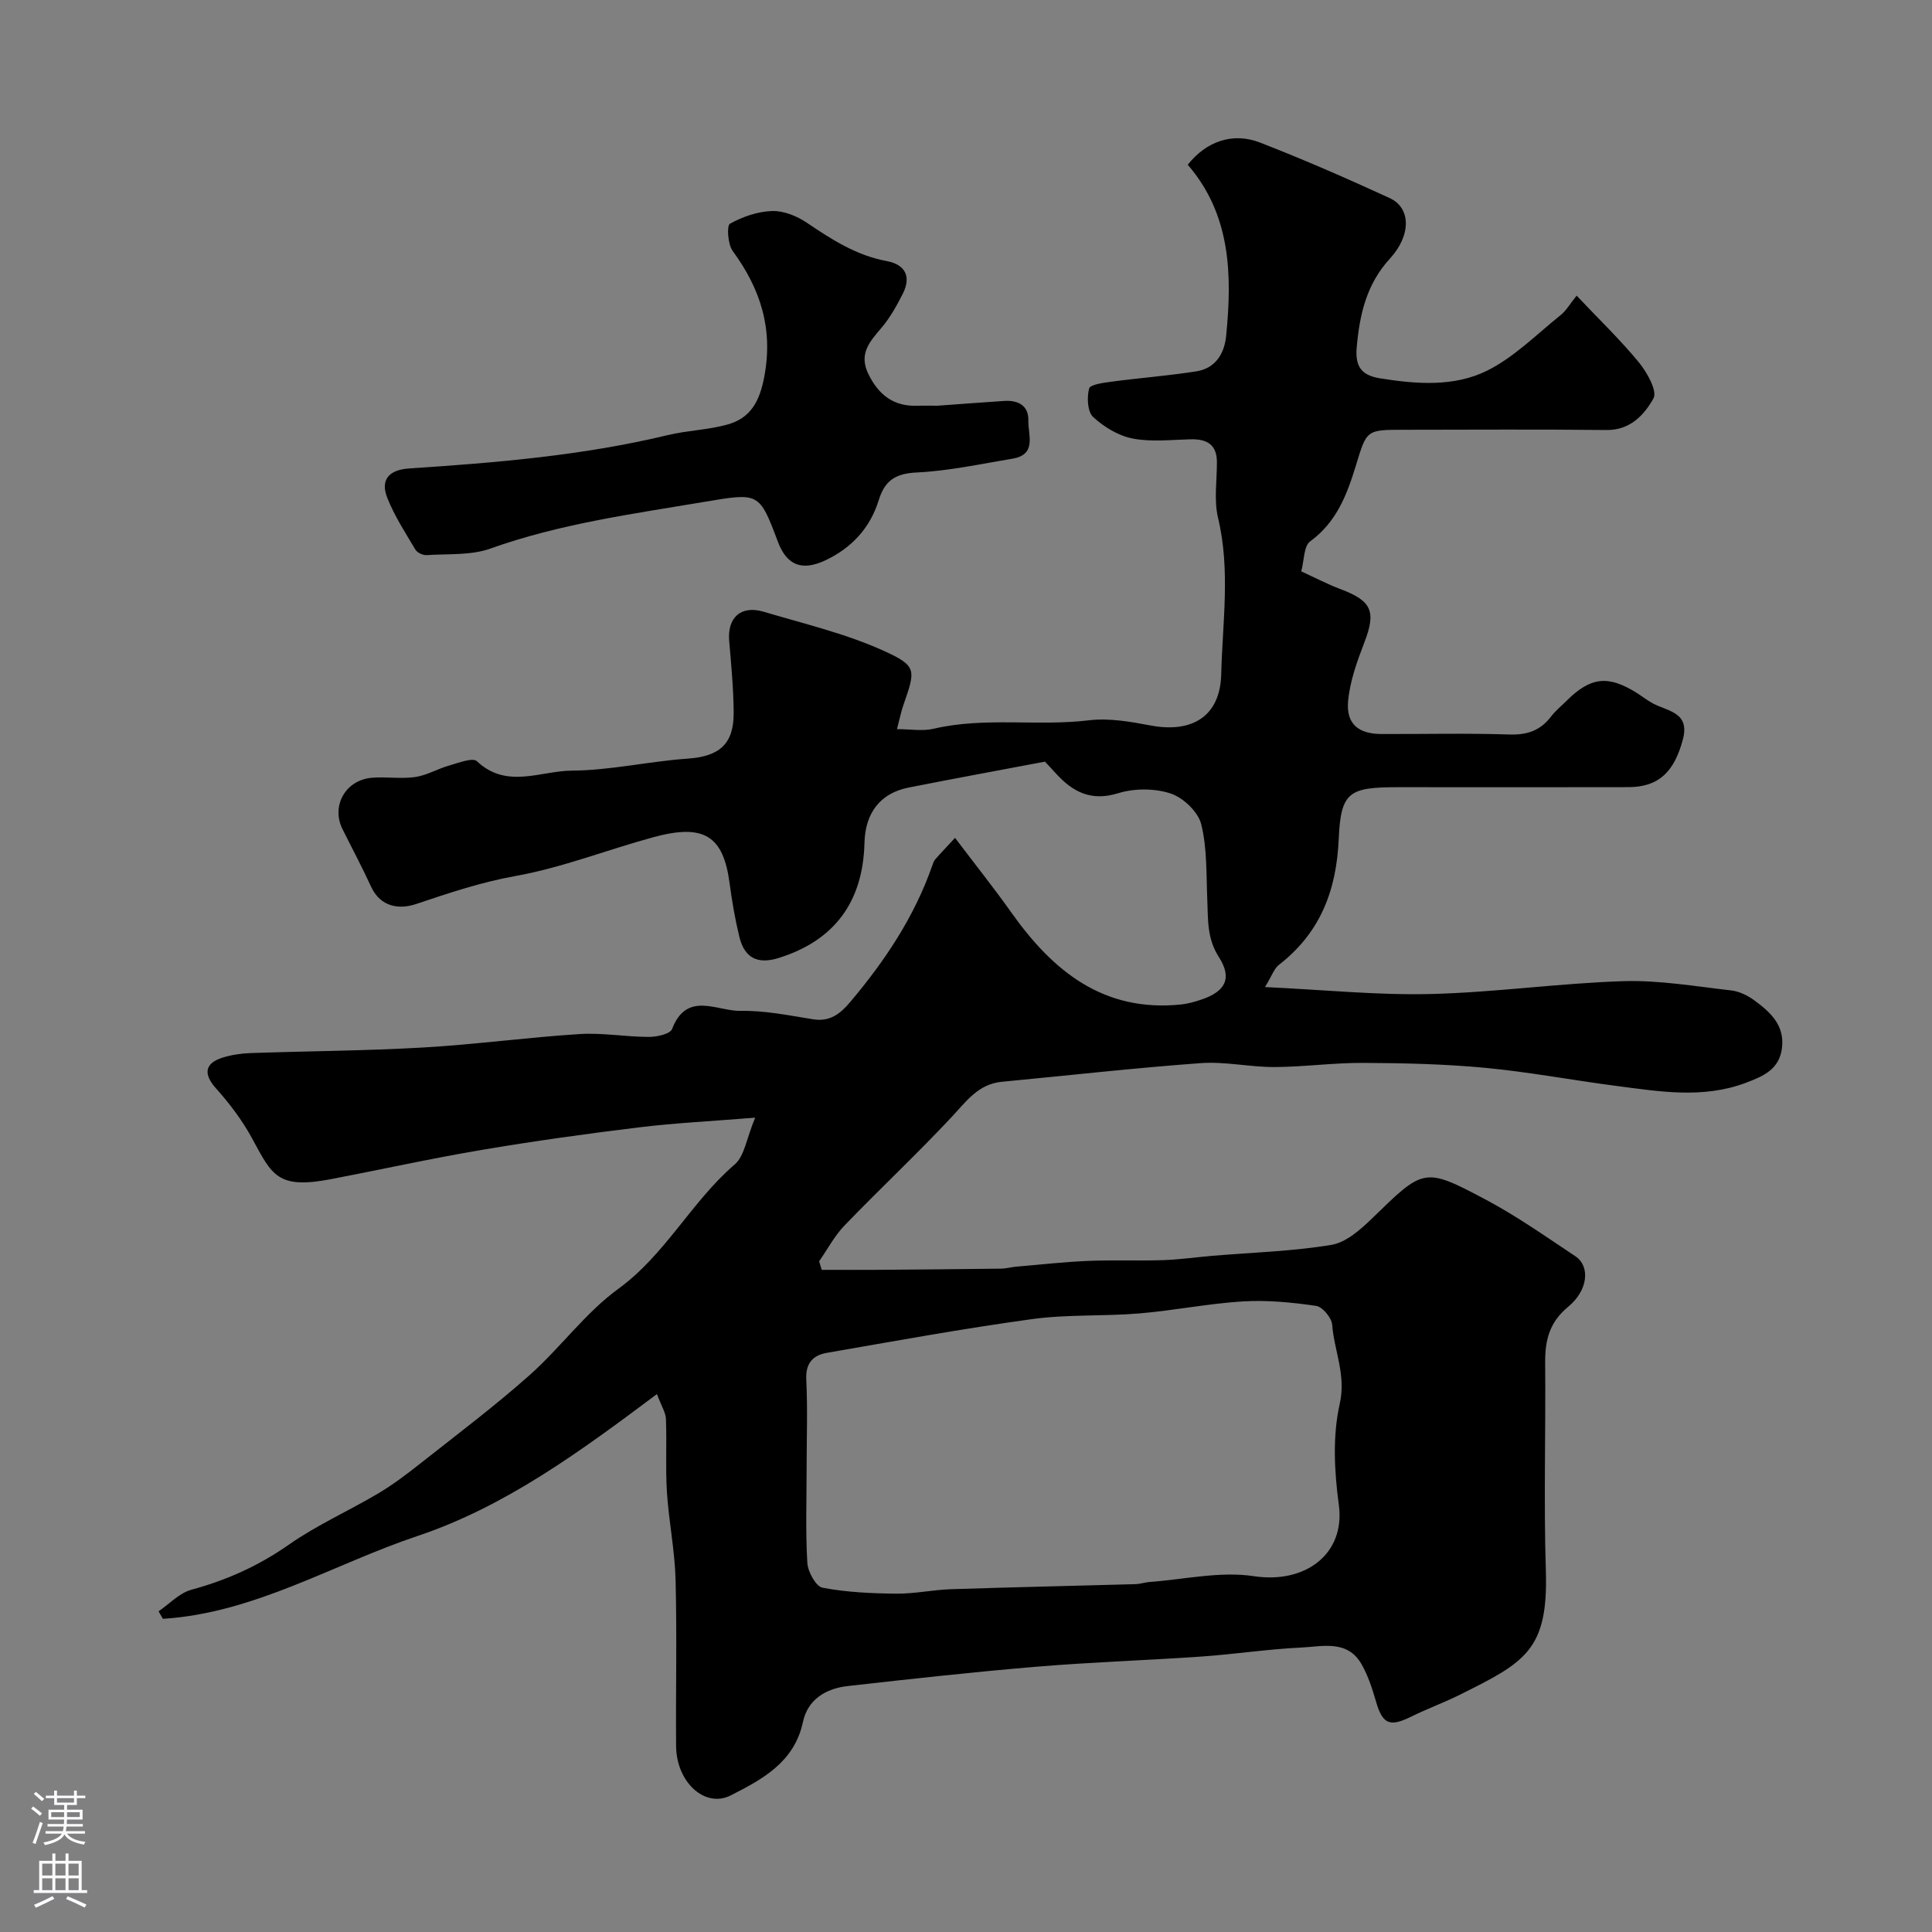
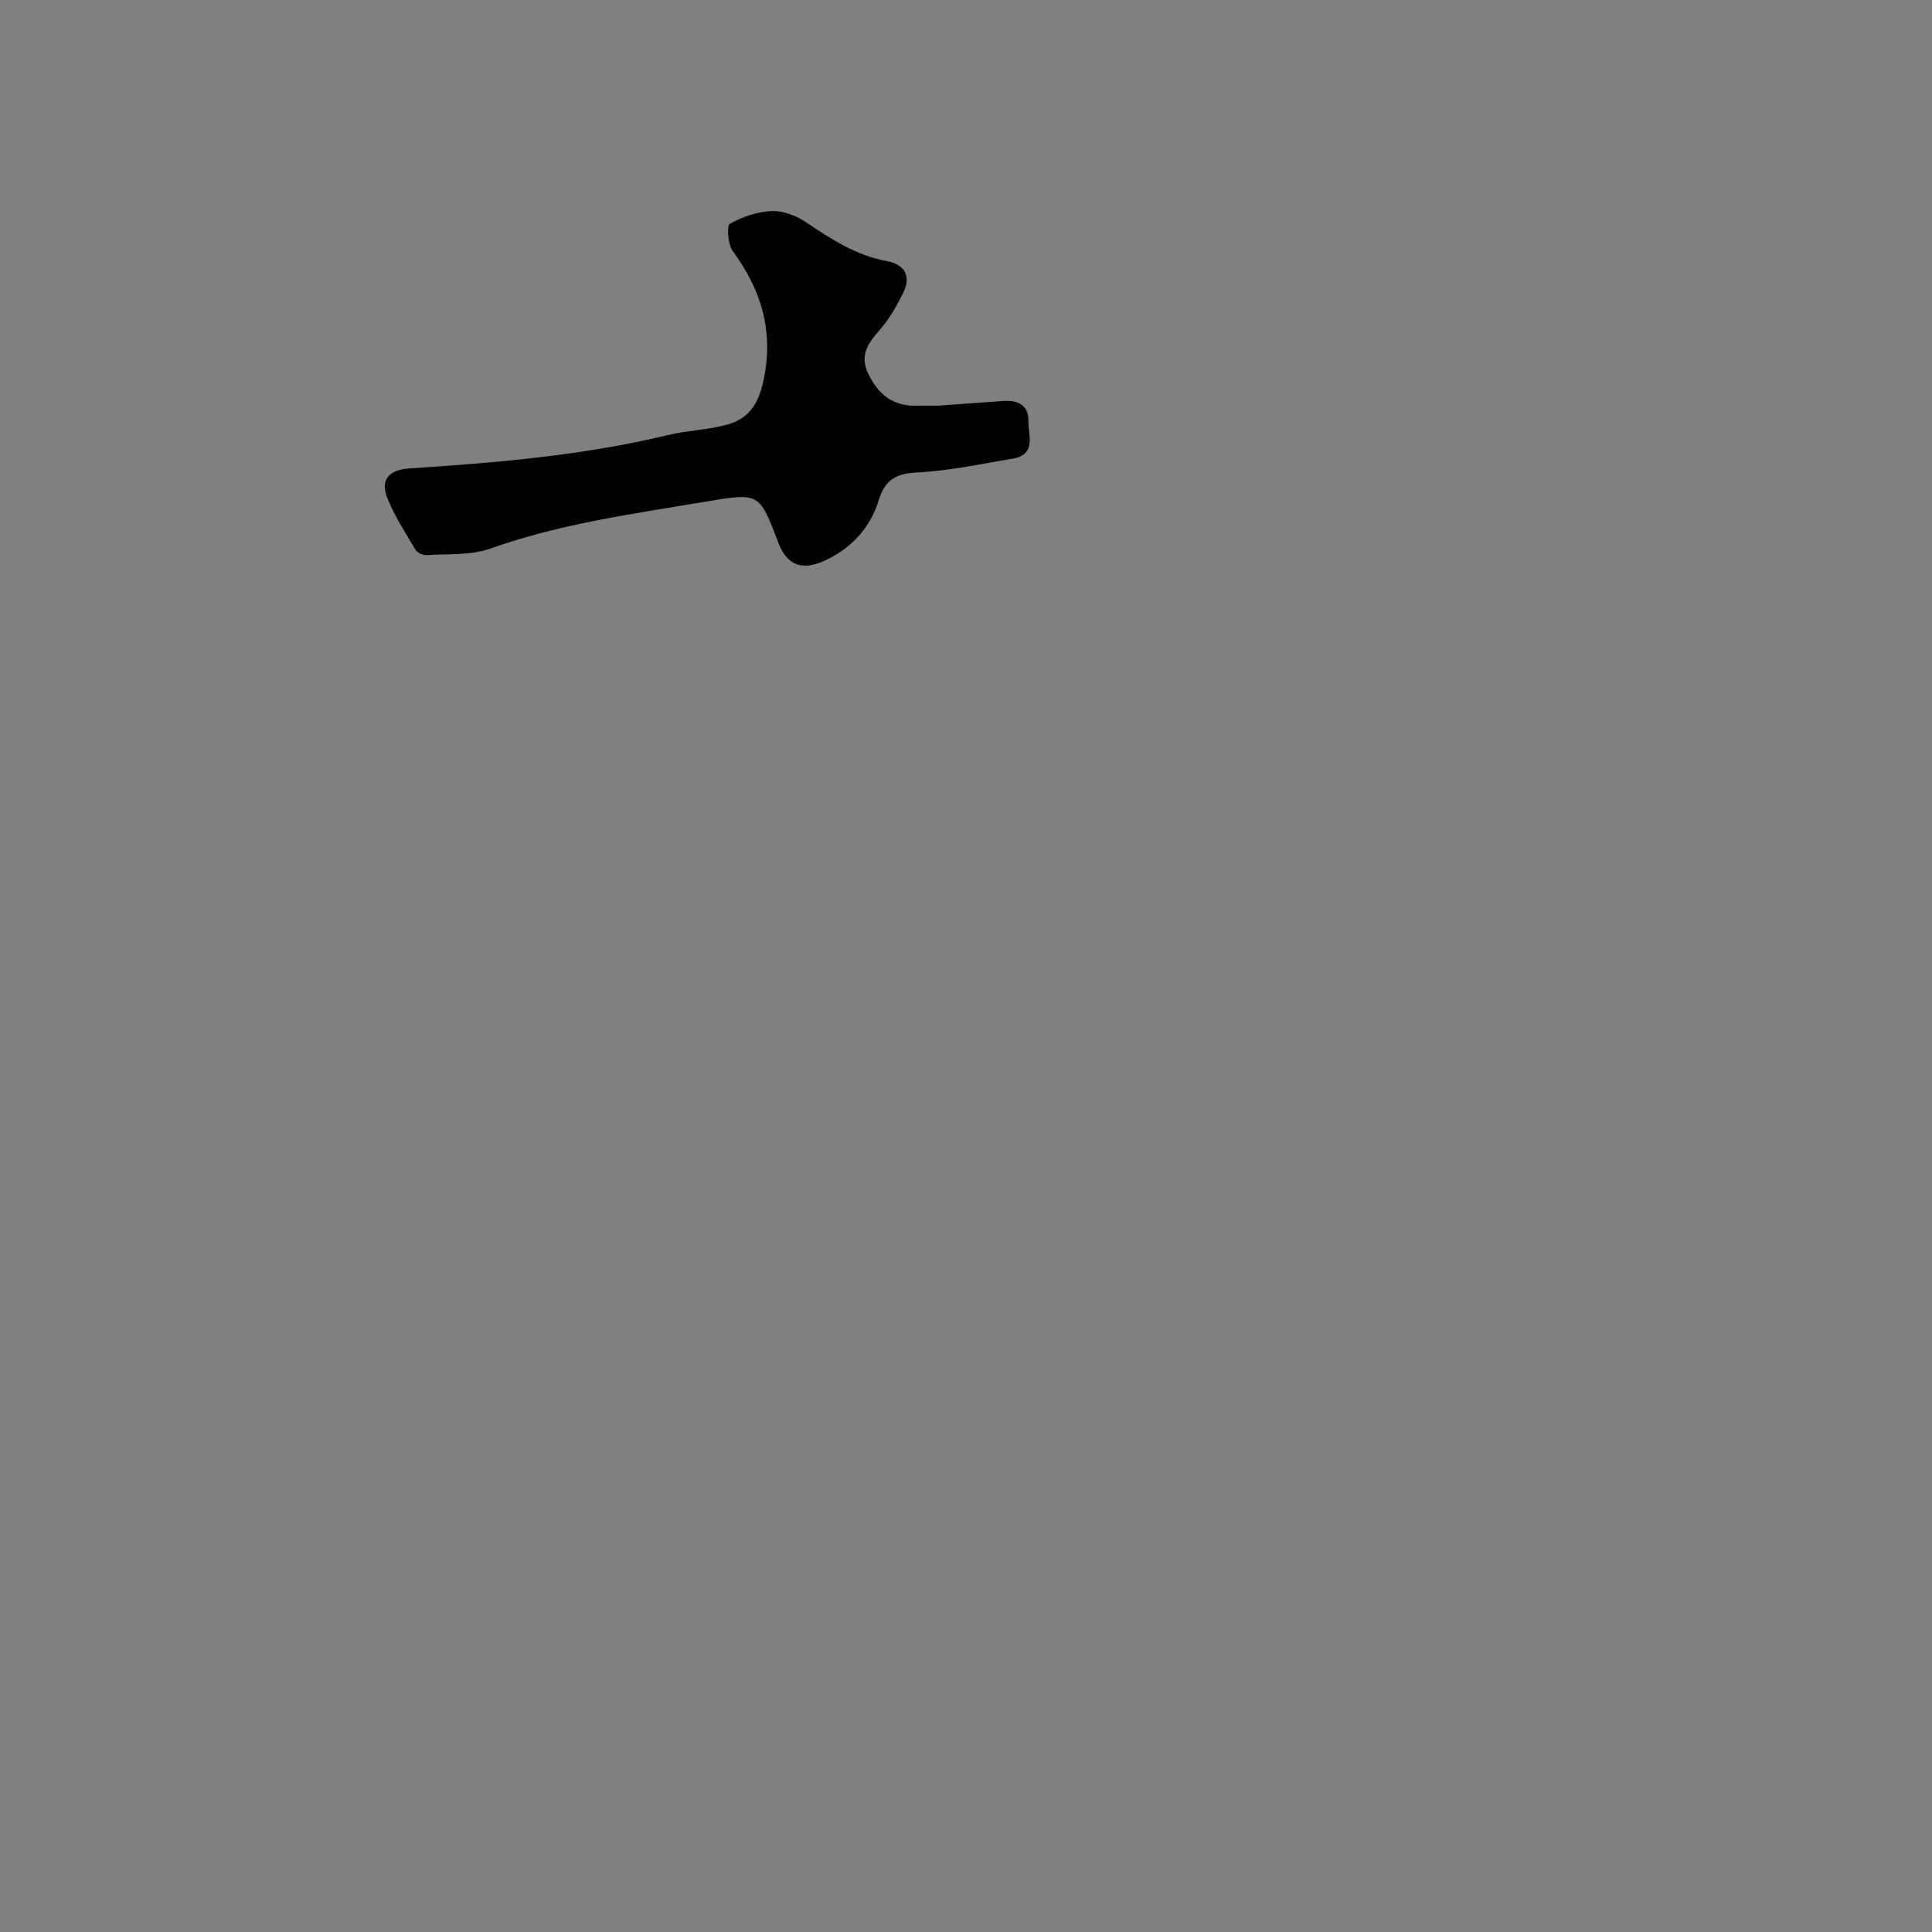
<svg xmlns="http://www.w3.org/2000/svg" enable-background="new 0 0 400 400" viewBox="0 0 400 400">
  <rect x="0" y="0" width="400" height="400" fill="#808080" stroke="none" />
-   <path d="m136.01 288.63c-16.05 12.02-31.44 23.3-49.54 29.37-17.52 5.87-33.75 15.96-52.74 17.16-.3-.52-.6-1.04-.9-1.56 2.25-1.53 4.3-3.78 6.79-4.46 7.31-1.98 13.94-4.96 20.19-9.34 5.8-4.06 12.39-6.98 18.51-10.61 3.07-1.82 5.94-4.01 8.74-6.22 7.59-5.99 15.33-11.82 22.55-18.23 6.4-5.67 11.55-12.91 18.39-17.89 9.79-7.12 15.14-18.05 24.12-25.77 2.02-1.73 2.42-5.34 4.23-9.68-9.11.74-16.62 1.1-24.07 2.01-10.84 1.32-21.67 2.83-32.44 4.65-10.44 1.76-20.79 4.05-31.2 6.05-11.17 2.15-12.28-.73-16.42-8.37-2.02-3.72-4.64-7.22-7.48-10.38-2.63-2.91-2.45-5.22 1.38-6.4 1.84-.57 3.82-.87 5.75-.93 11.93-.42 23.88-.47 35.79-1.16 10.8-.62 21.56-2.1 32.36-2.78 4.75-.3 9.56.59 14.34.59 1.65 0 4.4-.6 4.79-1.64 3.06-7.96 9.35-3.65 14.16-3.75 5.02-.1 10.08.95 15.09 1.75 3.49.55 5.63-1.22 7.62-3.58 7.19-8.51 13.3-17.66 17-28.26.16-.45.32-.95.63-1.3 1.09-1.25 2.25-2.45 4.08-4.43 4.05 5.36 7.99 10.29 11.64 15.43 8.6 12.15 19.09 20.71 35.12 19.07 1.44-.15 2.87-.55 4.25-1.02 4.94-1.67 6.45-4.37 3.62-8.79-2.48-3.87-2.23-7.73-2.4-11.79-.23-5.27-.01-10.69-1.26-15.72-.64-2.57-3.72-5.5-6.32-6.36-3.3-1.1-7.51-1.1-10.85-.07-5.71 1.77-9.5-.3-13.03-4.21-.89-.99-1.81-1.95-2.16-2.32-9.84 1.86-19.05 3.55-28.24 5.37-5.83 1.16-8.96 5.21-9.12 11.43-.3 12.29-6.26 20.27-17.8 23.86-4.33 1.35-7.04-.01-8.11-4.41-.88-3.63-1.52-7.33-2.01-11.04-1.29-9.87-5.31-12.41-15.73-9.58-9.55 2.59-18.87 6.3-28.56 8.04-7.16 1.28-13.8 3.52-20.59 5.8-3.44 1.16-7.38.72-9.37-3.62-1.84-4.02-3.93-7.92-5.9-11.88-2.39-4.78.6-10.16 6.06-10.63 2.98-.25 6.04.27 8.98-.15 2.42-.35 4.67-1.72 7.06-2.39 1.91-.54 4.86-1.71 5.73-.89 6.15 5.83 13.19 1.99 19.66 1.95 7.98-.05 15.93-1.92 23.93-2.48 6.58-.46 9.63-2.95 9.57-9.61-.04-4.92-.51-9.85-.93-14.76-.41-4.83 2.42-7.45 7.16-6.04 8.36 2.49 16.96 4.51 24.85 8.09 6.96 3.16 6.57 3.97 4.04 11.27-.47 1.36-.74 2.79-1.31 4.94 2.79 0 5.31.46 7.59-.08 10.62-2.49 21.46-.46 32.15-1.75 4.15-.5 8.57.28 12.75 1.07 8.73 1.65 14.43-1.99 14.64-10.59.27-10.79 1.93-21.6-.66-32.41-.87-3.65-.22-7.68-.23-11.53-.01-3.71-2.15-4.8-5.49-4.72-4 .1-8.11.59-11.96-.16-2.94-.57-5.95-2.39-8.18-4.46-1.18-1.1-1.31-4.06-.83-5.89.23-.85 3.04-1.2 4.73-1.43 5.82-.77 11.69-1.22 17.49-2.13 3.93-.62 5.79-3.66 6.15-7.33 1.26-12.69.98-25.11-7.95-35.44 3.79-4.8 9.27-6.8 14.95-4.6 9.07 3.52 18 7.43 26.84 11.49 4.44 2.04 4.51 7.7.06 12.55-4.85 5.28-6.28 11.59-6.87 18.41-.33 3.82.9 5.73 4.78 6.36 7.58 1.22 15.37 1.82 22.22-1.58 5.6-2.78 10.25-7.52 15.23-11.51 1.15-.92 1.92-2.31 3.3-4.02 4.67 4.94 9.06 9.15 12.89 13.81 1.7 2.07 3.86 5.95 3.03 7.45-1.88 3.38-4.8 6.62-9.74 6.56-14-.16-27.99-.06-41.99-.05-7.77 0-7.64.04-9.89 7.41-1.82 5.97-3.99 11.71-9.46 15.69-1.35.99-1.24 3.98-1.85 6.22 3.07 1.4 5.51 2.69 8.07 3.65 6.6 2.47 7.47 4.66 4.96 11.16-1.5 3.89-2.96 7.97-3.33 12.06-.43 4.72 2.15 6.79 6.91 6.8 8.83.03 17.67-.19 26.49.1 3.68.12 6.4-.82 8.6-3.7.9-1.18 2.09-2.14 3.15-3.2 5.04-5.04 8.68-5.46 14.69-1.66 1.1.7 2.14 1.53 3.29 2.14 3.09 1.64 7.67 1.82 6.18 7.44-1.8 6.8-5.06 9.87-11.31 9.88-14.66.04-29.33.01-43.99.01-1.17 0-2.33 0-3.5 0-10.25 0-12.02.86-12.45 10.69-.47 10.74-3.83 19.45-12.38 26.09-1 .77-1.45 2.25-2.88 4.6 12.27.57 23.29 1.71 34.27 1.44 13.32-.32 26.59-2.24 39.91-2.66 7.41-.23 14.87 1.07 22.29 1.91 1.7.19 3.49 1.06 4.89 2.1 3.23 2.38 6.21 5.08 5.68 9.73-.51 4.48-3.77 5.9-7.48 7.3-8.91 3.35-17.86 1.81-26.81.65-9.07-1.18-18.09-2.89-27.19-3.75-8.39-.79-16.85-.98-25.29-1.02-6.1-.03-12.2.83-18.3.86-5.1.02-10.24-1.18-15.29-.81-13.74 1-27.44 2.56-41.16 3.86-4.92.47-7.39 4.08-10.44 7.34-7.17 7.66-14.85 14.84-22.13 22.4-2.08 2.16-3.53 4.94-5.27 7.43.18.59.36 1.18.54 1.77 3.65 0 7.3.02 10.95 0 8.71-.06 17.42-.14 26.14-.25 1.09-.01 2.17-.33 3.26-.42 4.9-.42 9.8-.97 14.71-1.18 5.18-.22 10.38.01 15.56-.16 3.44-.11 6.87-.61 10.3-.9 8.21-.69 16.49-.92 24.59-2.26 3.06-.51 6.07-3.18 8.47-5.52 10.66-10.35 10.69-10.65 23.46-3.87 6.46 3.42 12.48 7.69 18.59 11.74 3.08 2.04 2.7 7.02-1.49 10.47-3.91 3.22-4.8 6.96-4.76 11.61.13 14.33-.31 28.67.14 42.99.52 16.5-4.29 18.99-17.79 25.71-3.33 1.66-6.84 2.93-10.17 4.58-4.39 2.16-5.86 1.5-7.21-3.19-.76-2.63-1.63-5.31-2.97-7.67-2.92-5.16-8.11-3.69-12.54-3.48-6.88.32-13.73 1.38-20.61 1.86-11.36.79-22.75 1.15-34.09 2.1-13.08 1.09-26.13 2.54-39.17 4.01-4.5.51-8.26 2.75-9.26 7.44-1.78 8.34-8.4 11.86-14.91 15.18-5.38 2.75-11.29-2.73-11.35-10.17-.09-11.5.19-23-.11-34.49-.16-6.04-1.4-12.05-1.79-18.09-.32-5-.01-10.03-.2-15.04 0-1.34-.87-2.65-1.87-5.28zm30.99 15.48c0 6.49-.24 13 .15 19.47.11 1.85 1.78 4.88 3.15 5.14 4.99.95 10.16 1.18 15.27 1.23 3.76.04 7.51-.79 11.28-.92 12.75-.42 25.5-.69 38.26-1.05.97-.03 1.93-.38 2.91-.45 7.2-.52 14.6-2.26 21.57-1.2 10.62 1.62 18.98-4.56 17.6-14.77-.93-6.86-1.32-14.22.18-20.87 1.37-6.03-1.14-10.98-1.56-16.42-.11-1.44-2-3.71-3.32-3.9-5-.73-10.13-1.23-15.16-.93-7.17.44-14.26 1.89-21.43 2.49-7.4.62-14.92.17-22.25 1.18-14.2 1.95-28.32 4.53-42.45 6.98-2.84.49-4.45 2.1-4.27 5.54.3 6.15.07 12.32.07 18.48z" fill="#010000" />
  <path d="m194.08 84c3.96-.29 8.89-.66 13.82-.99 2.9-.19 5.09.95 5.01 4.07-.07 2.93 1.81 7.04-3.27 7.88-6.59 1.1-13.19 2.54-19.83 2.86-4.39.21-6.62 1.64-7.87 5.71-1.78 5.78-5.63 9.94-11.1 12.5-4.82 2.26-7.95.99-9.76-3.81-3.91-10.35-3.89-10.22-15.28-8.31-14.92 2.51-29.89 4.53-44.28 9.67-4.05 1.44-8.77 1.06-13.19 1.35-.77.05-1.95-.5-2.33-1.14-2.08-3.51-4.35-6.98-5.83-10.75-1.46-3.73.37-5.77 4.53-6.05 17.98-1.19 35.92-2.66 53.52-6.9 4.1-.99 8.43-1.07 12.47-2.22 4.67-1.32 6.55-4.7 7.52-9.74 1.93-10-.73-18.27-6.51-26.16-1.02-1.39-1.27-5.26-.57-5.65 2.62-1.46 5.77-2.54 8.75-2.63 2.38-.07 5.12 1.04 7.16 2.42 5.15 3.48 10.26 6.78 16.53 7.94 3.83.71 5.15 3.18 3.35 6.75-1.24 2.45-2.61 4.93-4.37 7.01-2.42 2.86-4.81 5.37-2.79 9.57 2.14 4.42 5.32 6.86 10.34 6.62 1.01-.04 2.01 0 3.98 0z" fill="#010000" />
  <g fill="#fbfafc">
-     <path d="m6.44 374.46.42-.45c.65.47 1.27.95 1.85 1.44l-.45.49c-.65-.56-1.25-1.06-1.82-1.48m.93 7.33-.63-.26c.55-1.36 1.05-2.8 1.52-4.33.19.1.38.19.59.27-.46 1.29-.95 2.73-1.48 4.32m-.38-10.38.44-.42c.43.34 1.01.82 1.74 1.44l-.49.49c-.53-.51-1.09-1.01-1.69-1.51m2.5.35h1.72v-1.04h.59v1.04h3.52v-1.04h.59v1.04h1.75v.53h-1.75v1.42h-2.03v.97h3.22v2.03h-3.24c0 .35-.01.66-.03.93h3.32v.53h-3.37c-.03.27-.08.58-.15.94h3.96v.53h-3.71c.67.92 1.93 1.48 3.79 1.68-.13.24-.23.44-.29.59-2.13-.38-3.48-1.08-4.04-2.12-.43.97-1.77 1.72-4.03 2.23-.09-.19-.2-.37-.33-.55 2.1-.42 3.37-1.03 3.81-1.83h-3.36v-.53h3.58c.08-.29.13-.61.16-.94h-3.33v-.53h3.39c.02-.27.04-.58.04-.93h-3.23v-2.03h3.25v-.97h-2.07v-1.42h-1.73zm1.12 3.44v1h2.65c.01-.3.02-.44.01-.4v-.25-.35zm1.19-2h3.52v-.91h-3.52zm4.71 2h-2.63v.59c0 .15-.01.28-.01.4h2.64z" />
-     <path d="m13.56 383.74h.63v1.52h2.72v6.07h1.13v.6h-11.06v-.6h1.13v-6.07h2.73v-1.52h.63v1.52h2.1v-1.52zm-2.69 8.83.38.56c-1.24.63-2.53 1.25-3.85 1.85-.1-.21-.21-.42-.34-.63 1.36-.55 2.63-1.15 3.81-1.78m-2.13-4.27h2.1v-2.45h-2.1zm0 3.04h2.1v-2.46h-2.1zm2.72-3.04h2.1v-2.45h-2.1zm0 3.04h2.1v-2.46h-2.1zm6.07 3.6c-1.41-.71-2.7-1.3-3.86-1.78l.35-.56c1.45.62 2.75 1.19 3.88 1.72zm-1.25-9.09h-2.1v2.45h2.1zm-2.09 5.49h2.1v-2.45h-2.1z" />
-   </g>
+     </g>
</svg>